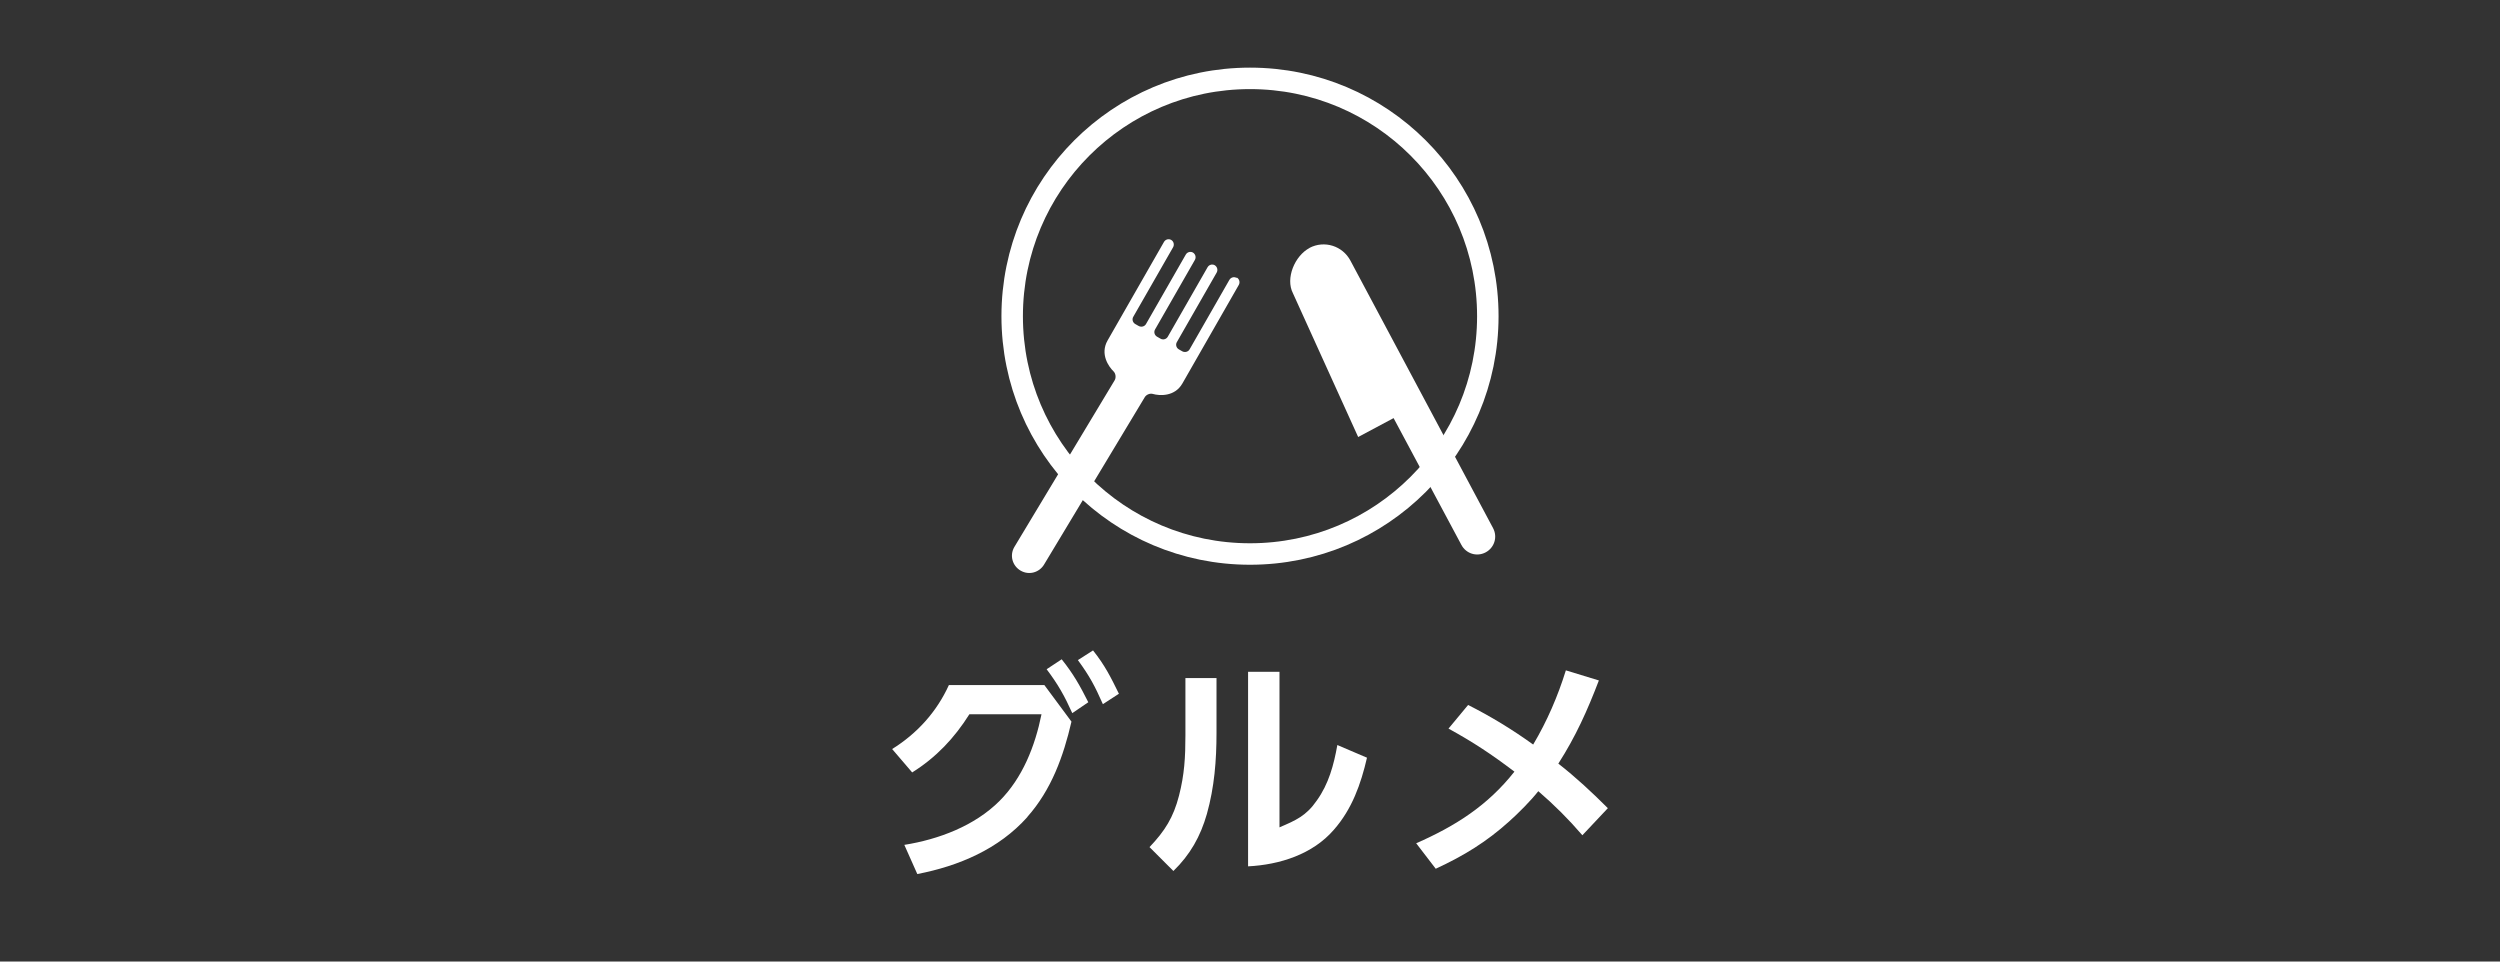
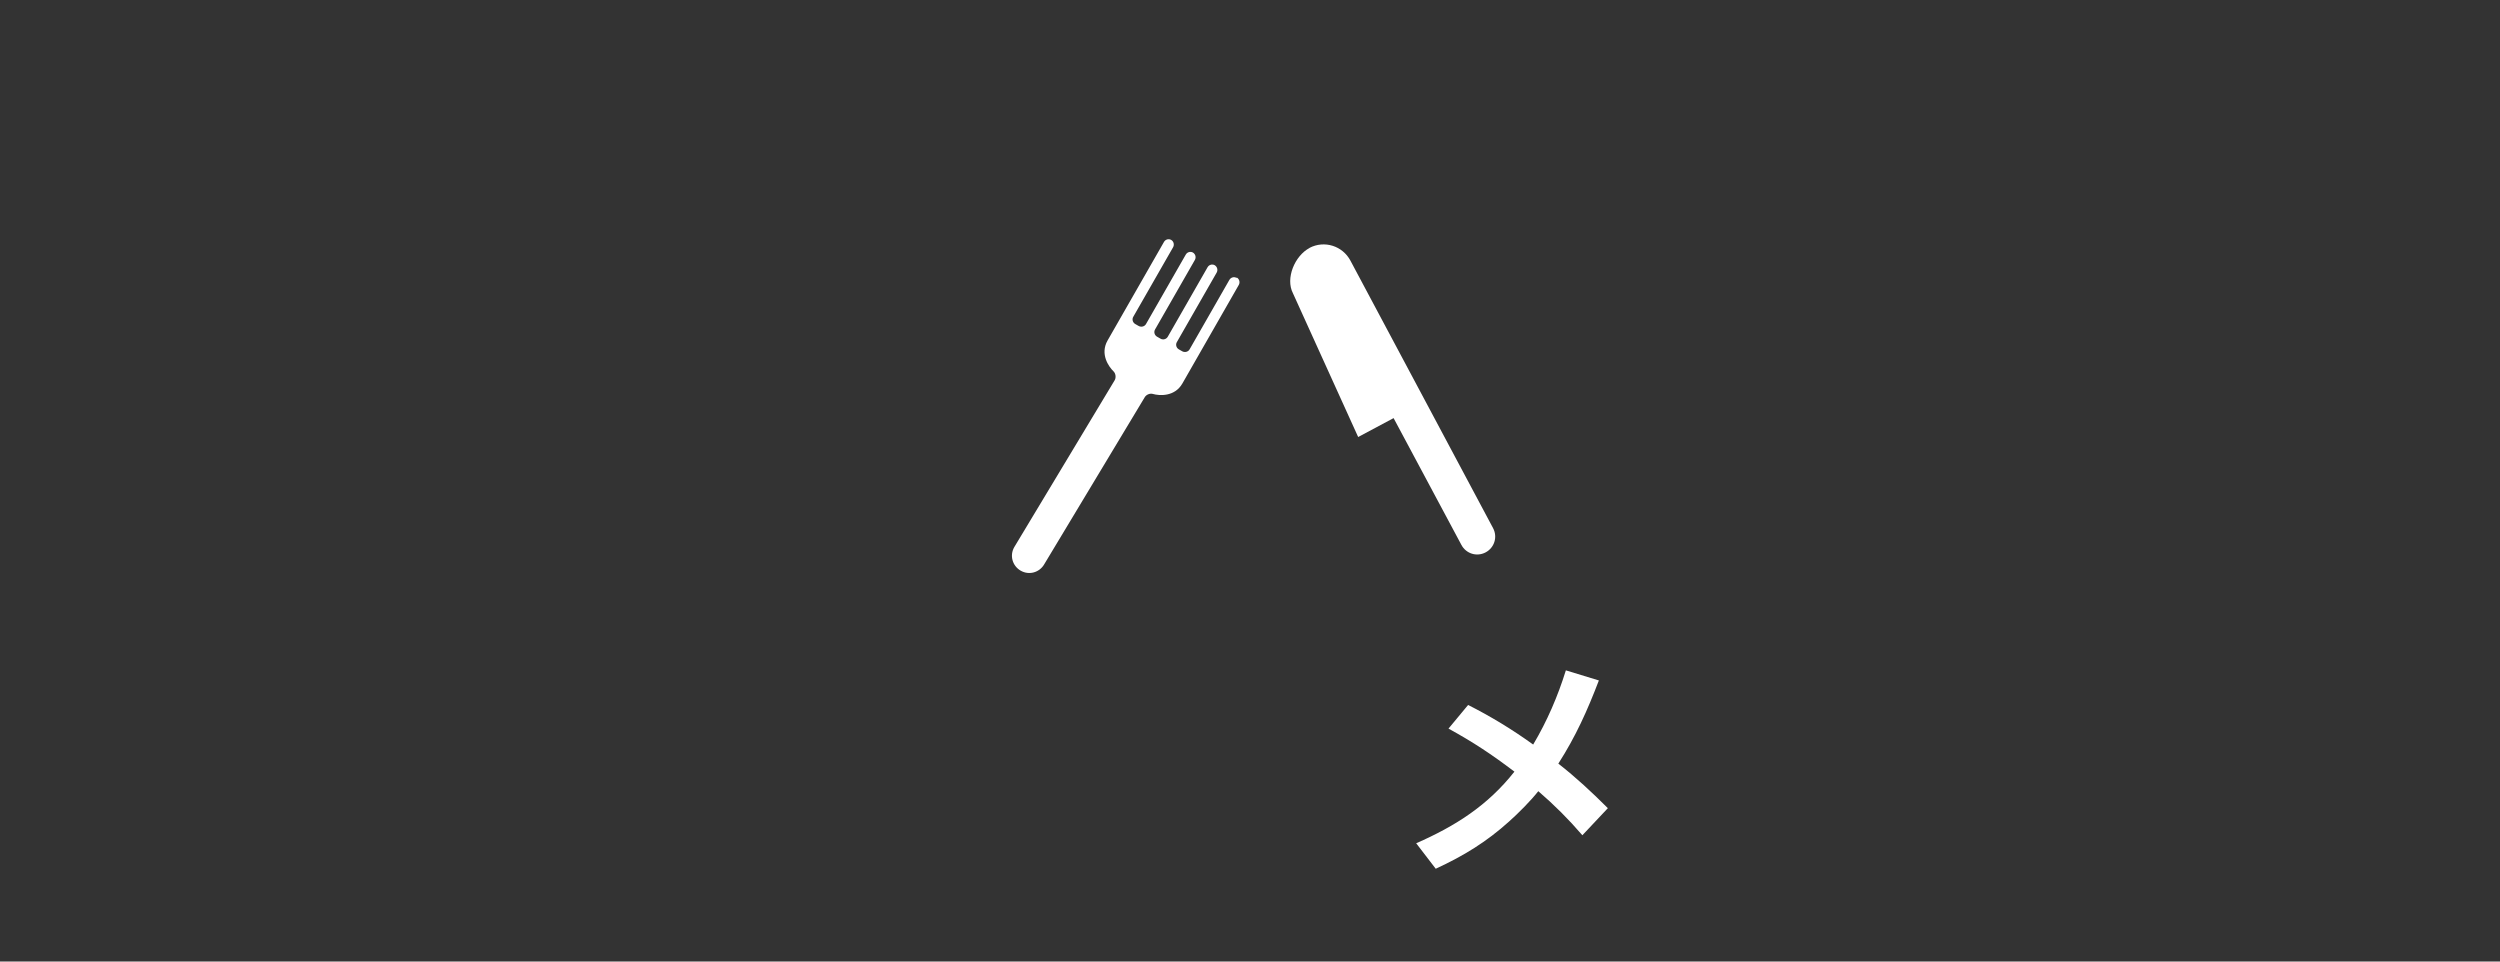
<svg xmlns="http://www.w3.org/2000/svg" id="uuid-3f8648ca-0b73-46f0-b0e7-d9cd8e85253d" width="156" height="60" viewBox="0 0 156 60" preserveAspectRatio="xMinYMid">
  <rect x="0" y="0" width="156" height="60" fill="#333333" stroke="none" />
  <defs>
    <style>.uuid-82c590f0-b920-45d8-a49b-617979448f35{fill:#fff;}.uuid-17f86571-f06e-4535-a581-ec83017ec494{fill:none;stroke:#fff;stroke-width:1.34px;}</style>
  </defs>
-   <path class="uuid-82c590f0-b920-45d8-a49b-617979448f35" d="M64.11,50.98c-1.78,2-4.28,3.06-6.87,3.56l-.81-1.82c2.13-.34,4.38-1.18,5.94-2.74,1.44-1.44,2.22-3.43,2.62-5.41h-4.5c-.94,1.49-2.07,2.69-3.57,3.63l-1.25-1.46c1.56-.97,2.78-2.32,3.54-3.99h5.96l1.69,2.28c-.5,2.16-1.25,4.25-2.75,5.94ZM66.25,41.14c.74.93,1.13,1.63,1.66,2.68l-1,.68c-.49-1.09-.88-1.78-1.6-2.74l.94-.62ZM68.2,40.58c.74.93,1.1,1.65,1.62,2.71l-1,.65c-.5-1.13-.82-1.74-1.56-2.75l.94-.6Z" />
-   <path class="uuid-82c590f0-b920-45d8-a49b-617979448f35" d="M75.91,45.73c0,1.72-.13,3.38-.6,5.06-.4,1.4-1.04,2.54-2.09,3.56l-1.49-1.49c.96-1.01,1.49-1.85,1.84-3.21.34-1.32.4-2.41.4-3.77v-3.57h1.94v3.41ZM79.83,51.63c1.03-.44,1.68-.72,2.34-1.68.74-1.03,1.06-2.22,1.28-3.46l1.85.79c-.38,1.65-.94,3.22-2.07,4.5-1.32,1.53-3.38,2.18-5.35,2.28v-12.14h1.96v9.69Z" />
  <path class="uuid-82c590f0-b920-45d8-a49b-617979448f35" d="M90.39,45.46l1.22-1.47c1.41.71,2.77,1.54,4.06,2.47.87-1.46,1.54-3.02,2.04-4.63l2.06.63c-.72,1.88-1.44,3.49-2.53,5.19,1.09.85,2.1,1.79,3.09,2.78l-1.59,1.69c-.85-.99-1.76-1.9-2.75-2.75-.47.6-1.24,1.37-1.81,1.88-1.43,1.29-2.84,2.15-4.59,2.96l-1.22-1.59c2.44-1.07,4.46-2.35,6.13-4.47-1.44-1.09-2.54-1.82-4.12-2.69Z" />
-   <path class="uuid-17f86571-f06e-4535-a581-ec83017ec494" d="M92.84,19.73c0,8.2-6.64,14.84-14.84,14.84s-14.84-6.64-14.84-14.84,6.64-14.84,14.84-14.84,14.84,6.64,14.84,14.84h0Z" />
  <path class="uuid-82c590f0-b920-45d8-a49b-617979448f35" d="M77.16,17.34c-.16-.09-.36-.03-.45.13l-2.48,4.33c-.09.16-.3.21-.46.12l-.21-.12c-.16-.09-.22-.3-.12-.46l2.48-4.33c.09-.16.04-.36-.12-.46-.16-.09-.36-.03-.45.13l-2.48,4.33c-.09.16-.3.22-.46.12l-.21-.12c-.16-.09-.22-.3-.12-.46l2.48-4.33c.09-.16.04-.36-.12-.46-.16-.09-.36-.03-.45.13l-2.48,4.33c-.09.16-.3.21-.46.12l-.21-.12c-.16-.09-.22-.3-.12-.46l2.48-4.33c.09-.16.04-.37-.12-.46-.16-.09-.36-.03-.45.13l-3.52,6.15c-.48.85.07,1.63.38,1.93.13.13.16.38.07.54l-6.27,10.42c-.3.52-.12,1.17.4,1.47.52.3,1.17.12,1.47-.4l6.27-10.42c.09-.16.32-.26.5-.21.41.12,1.37.19,1.85-.65l3.52-6.15c.09-.16.04-.36-.12-.46h0Z" />
  <path class="uuid-82c590f0-b920-45d8-a49b-617979448f35" d="M81.72,15.47c-.93.49-1.52,1.9-1.04,2.83l4.07,8.97,2.21-1.18,4.23,7.91c.29.55.96.76,1.51.47.55-.29.76-.96.47-1.51l-8.9-16.69c-.49-.93-1.63-1.29-2.56-.8h0Z" />
</svg>